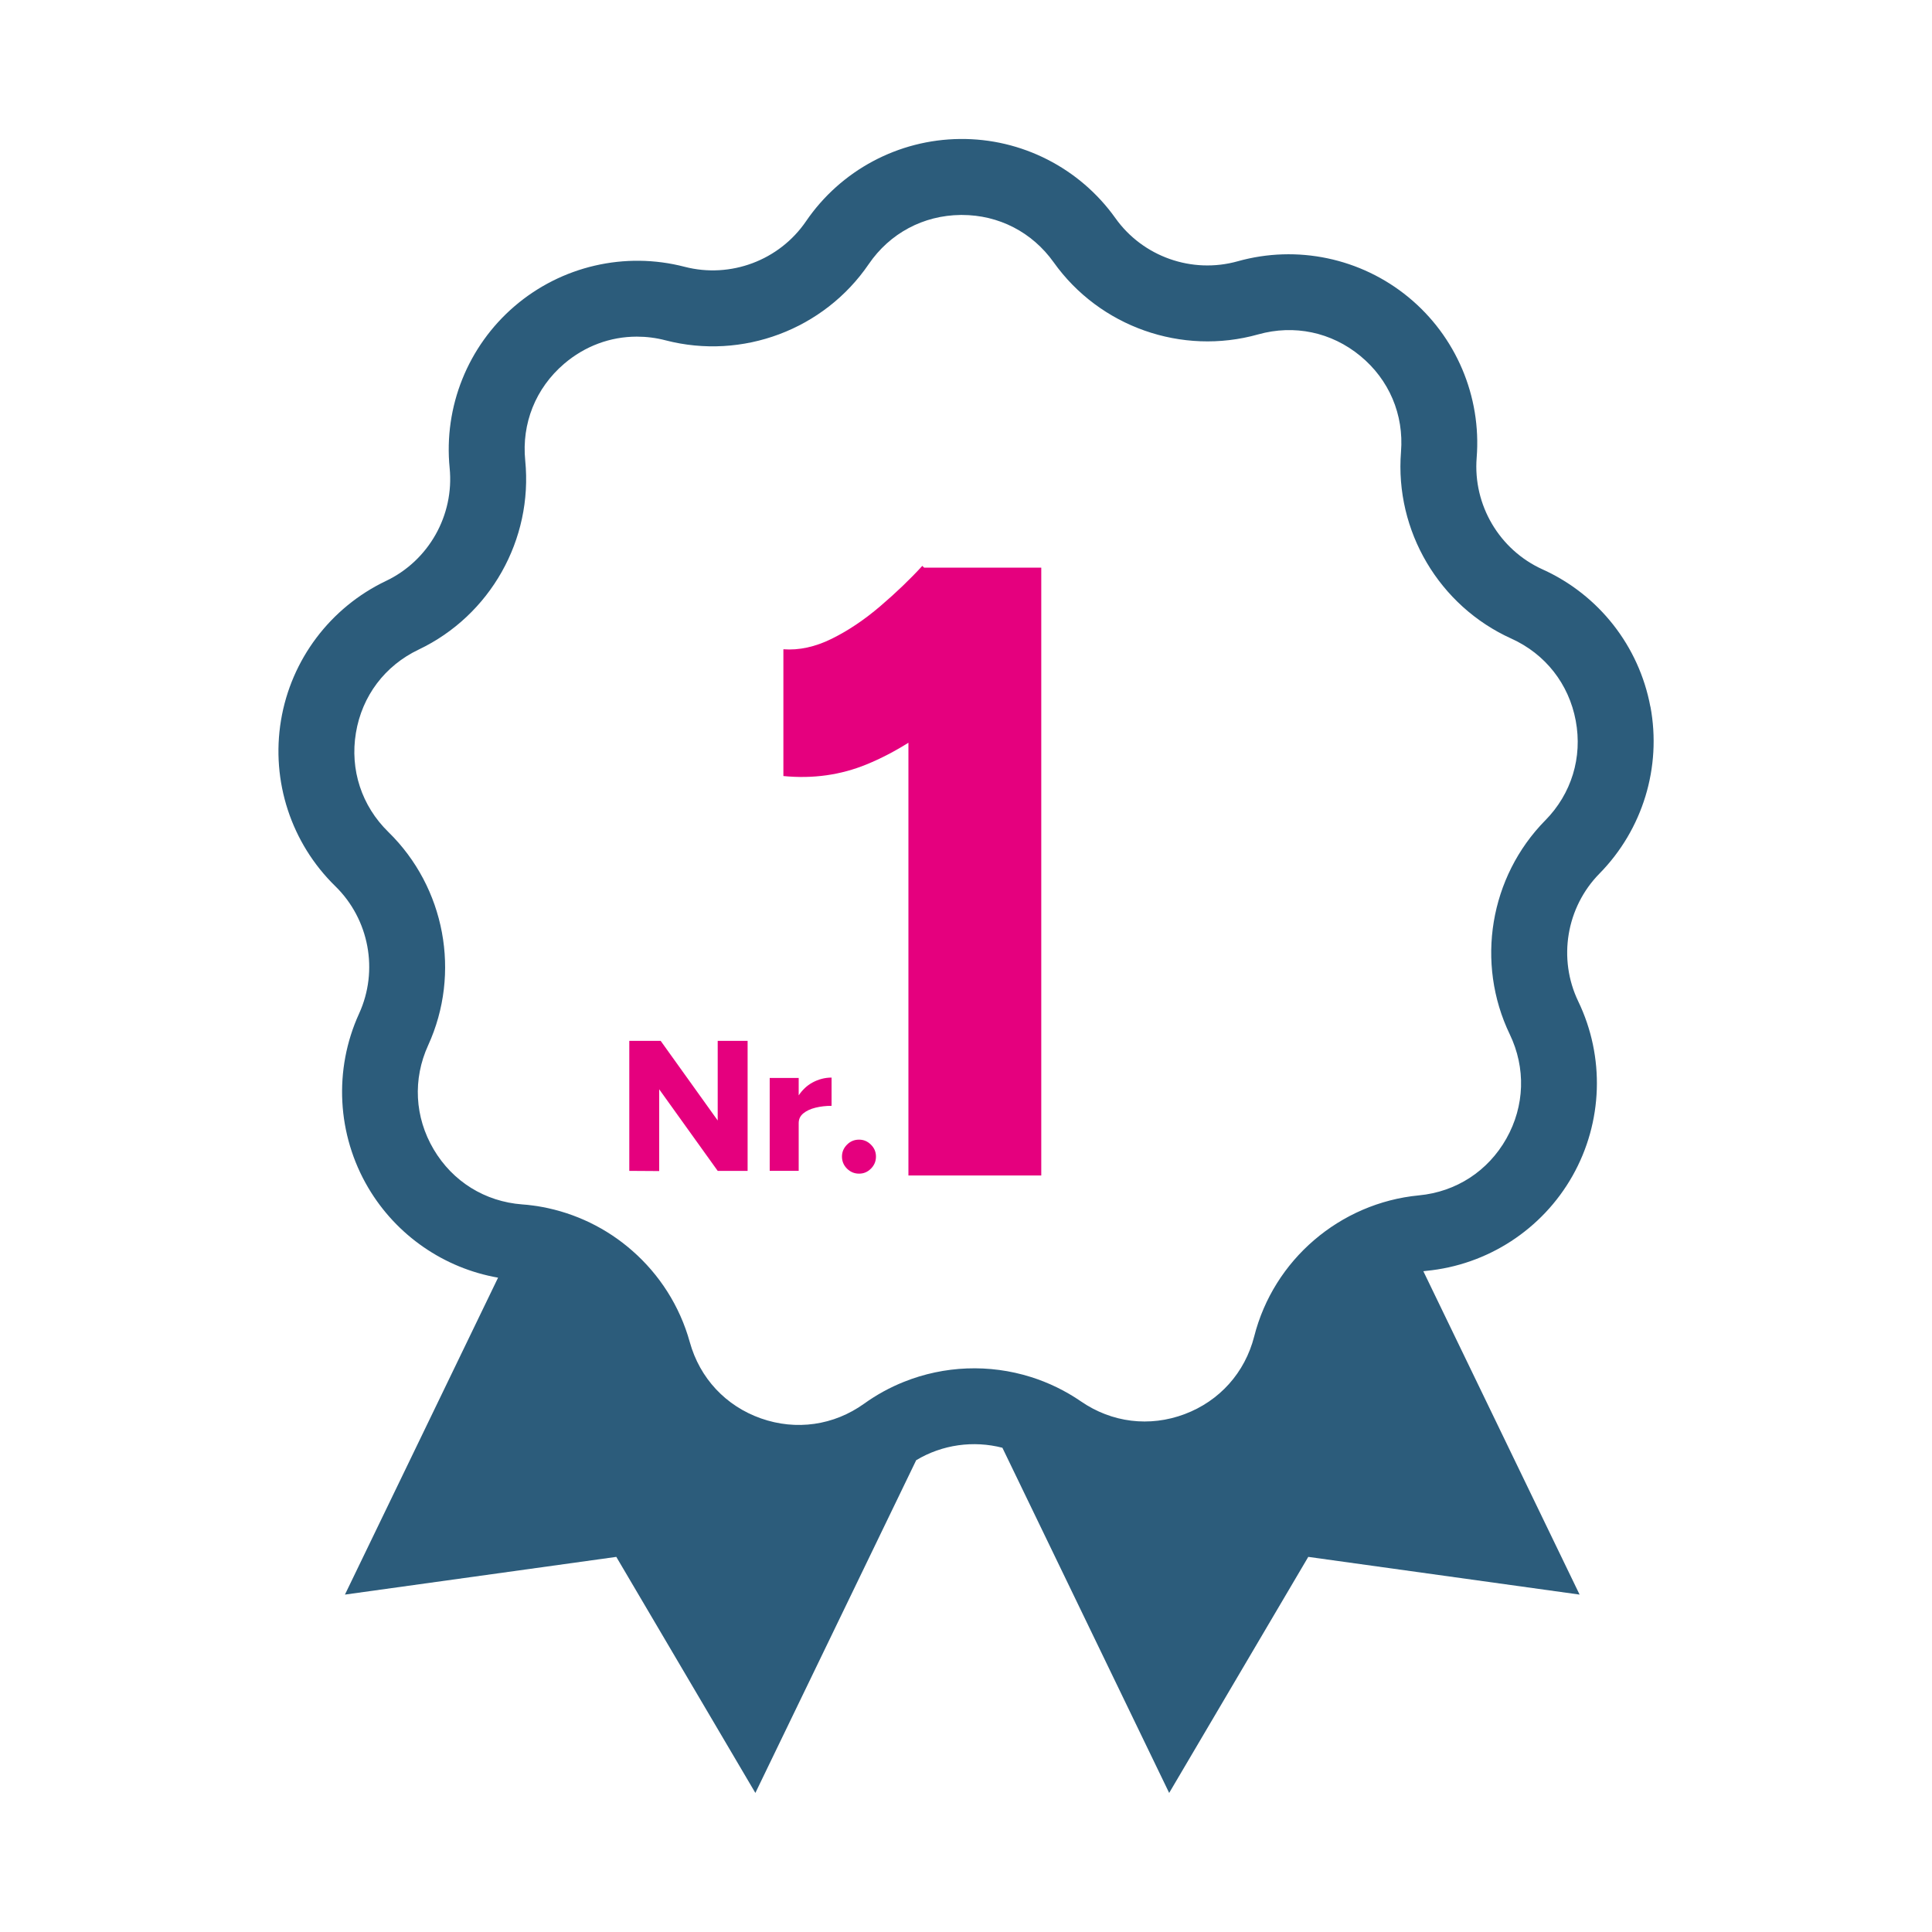
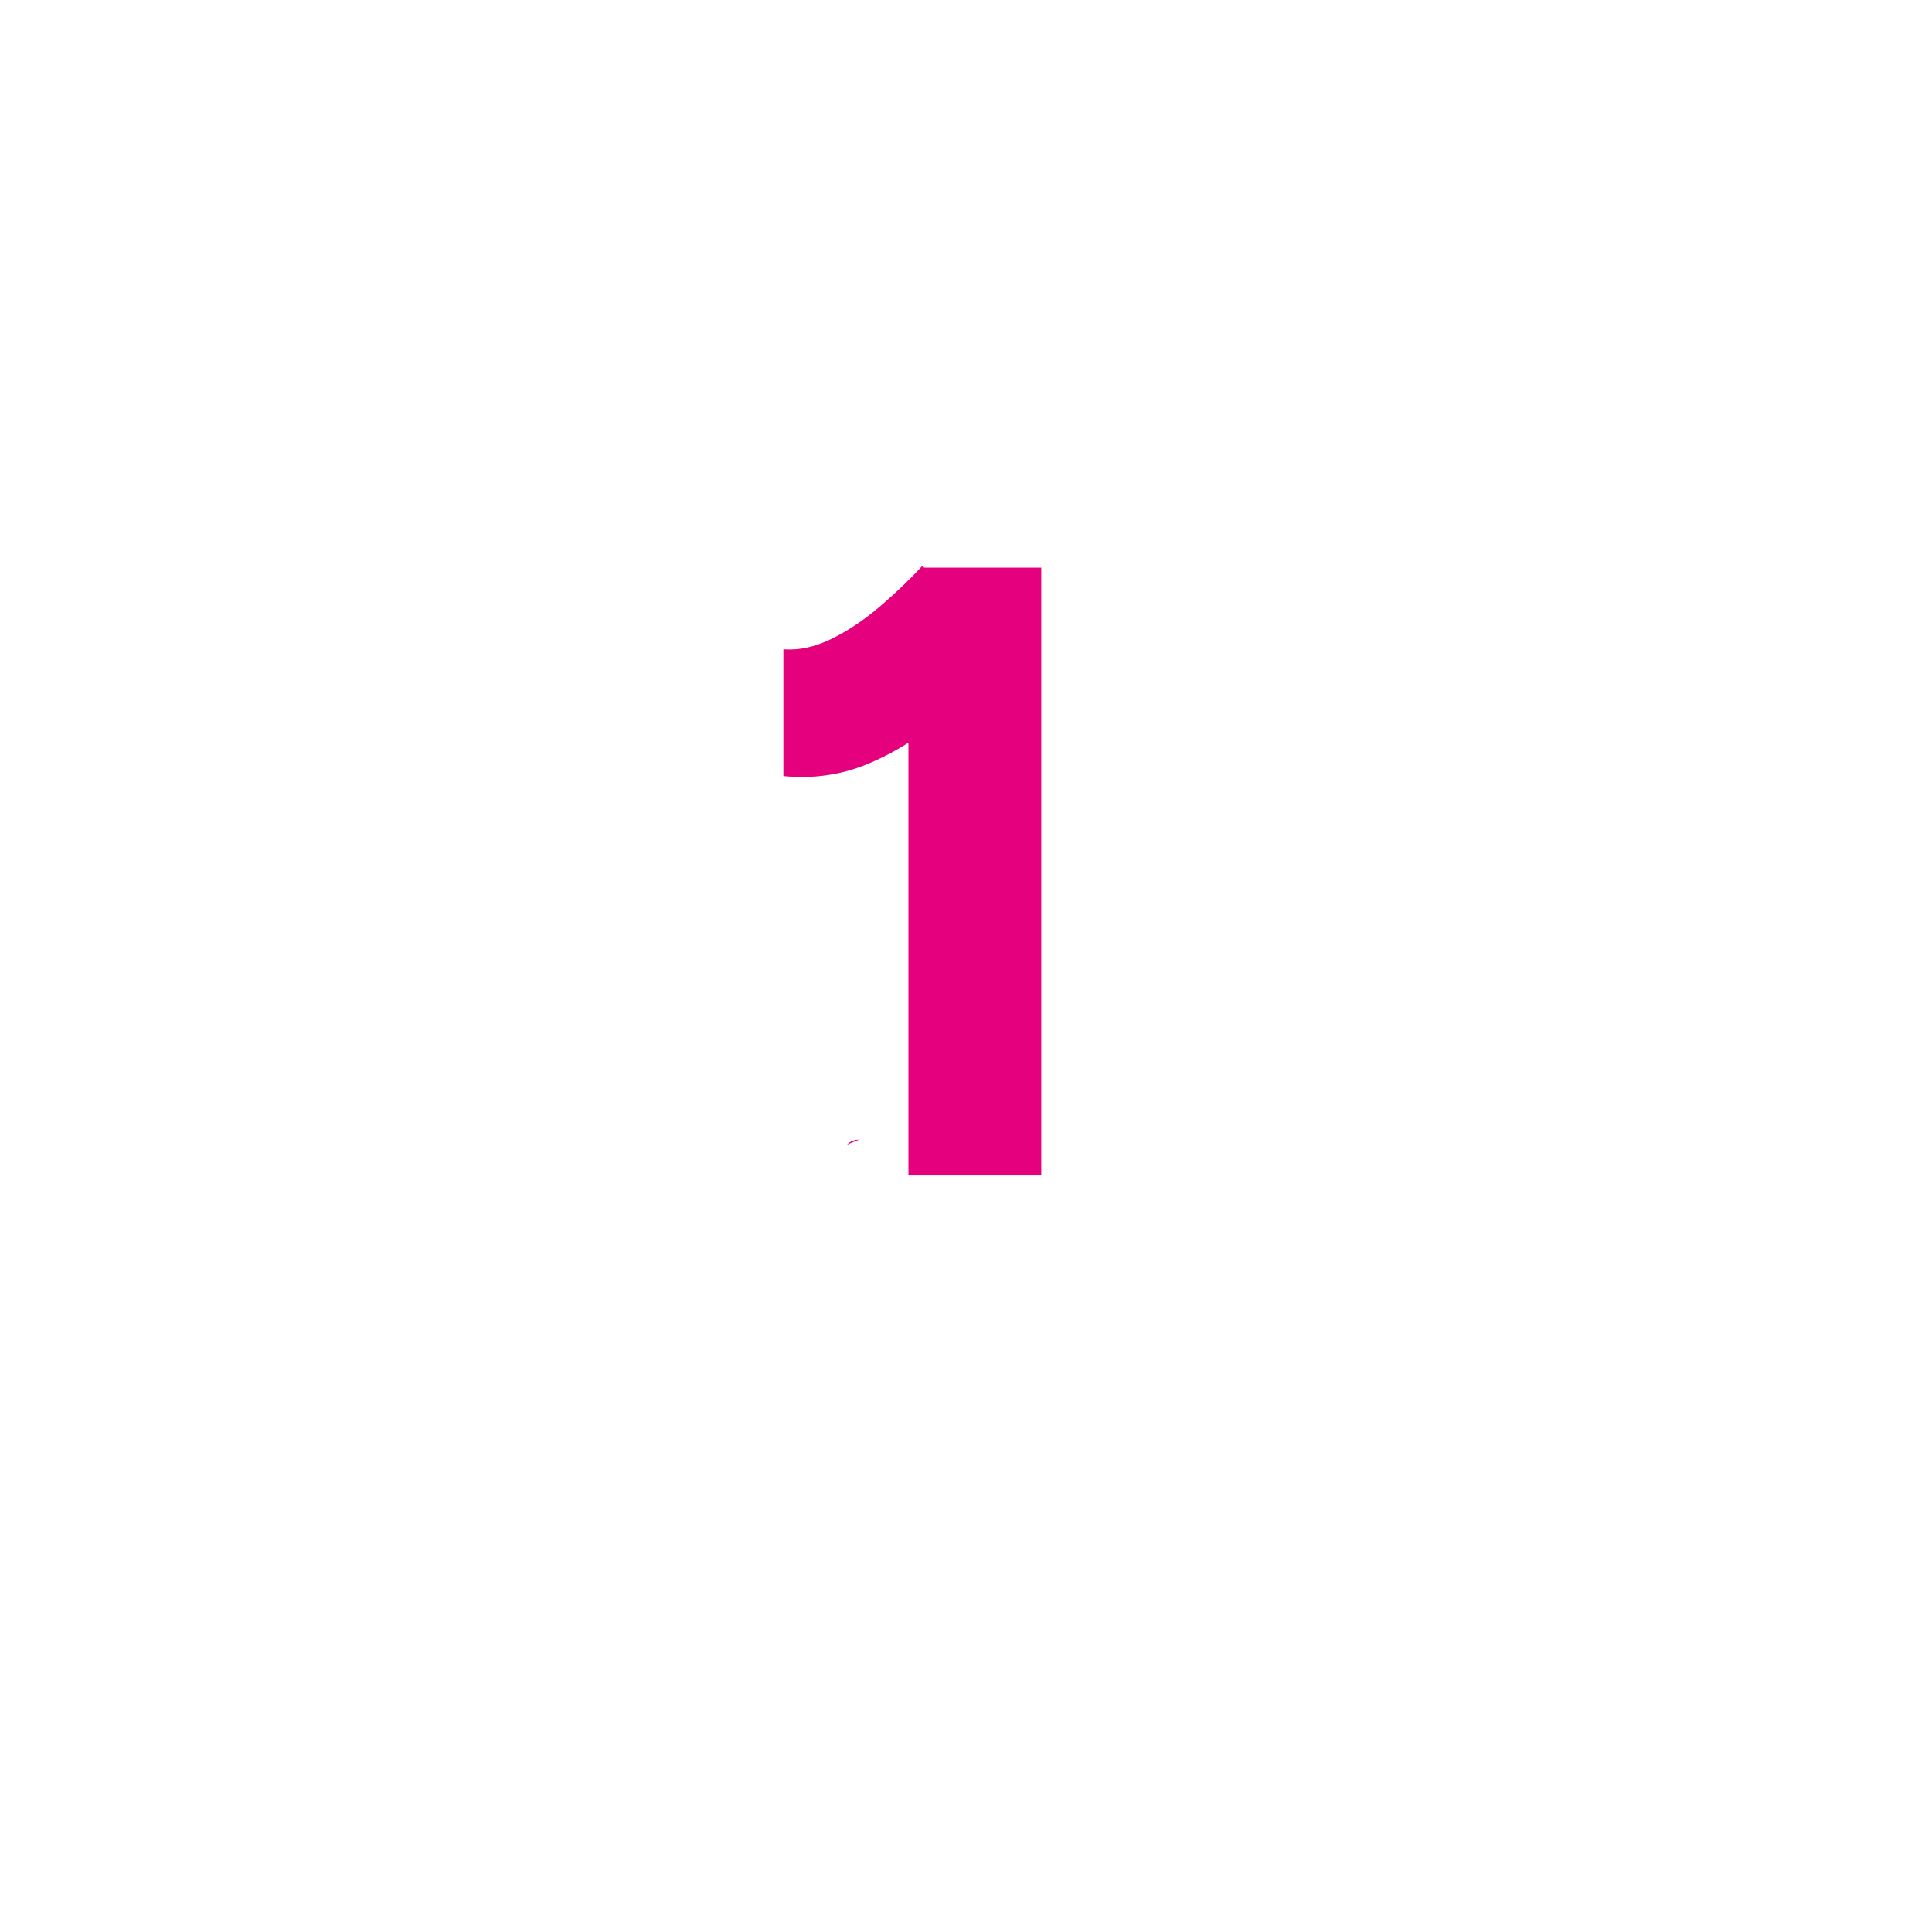
<svg xmlns="http://www.w3.org/2000/svg" id="layout" viewBox="0 0 500 500">
  <defs>
    <style>      .cls-1 {        fill: #e5007e;      }      .cls-2 {        fill: #2c5c7b;      }    </style>
  </defs>
-   <path class="cls-2" d="m427.11,182.88c-2.93-15.68-13.35-28.95-27.89-35.52-11.17-5.05-18.03-16.66-17.06-28.89,1.26-15.89-5.34-31.43-17.66-41.56-12.32-10.13-28.83-13.6-44.19-9.29-11.81,3.31-24.53-1.17-31.64-11.16-9.25-12.99-24.32-20.67-40.25-20.49-15.94.16-30.83,8.12-39.82,21.29-6.91,10.13-19.54,14.86-31.41,11.79-15.44-4.01-31.88-.2-44,10.18-12.11,10.37-18.4,26.04-16.82,41.9,1.21,12.21-5.41,23.96-16.48,29.22-14.4,6.87-24.56,20.35-27.17,36.08-2.61,15.74,2.64,31.78,14.06,42.92,8.77,8.57,11.25,21.82,6.15,32.97-6.62,14.51-5.73,31.37,2.39,45.1,7.3,12.34,19.62,20.79,33.58,23.24l-39.63,82.02,70.23-9.76,35.99,61.09,41.62-86.11c6.77-4.07,14.84-5.15,22.31-3.22l43.16,89.33,36-61.09,70.22,9.76-40.44-83.69c.25-.04.5-.07.75-.09,15.87-1.52,30.03-10.72,37.87-24.61,7.84-13.89,8.39-30.76,1.47-45.13-5.31-11.05-3.1-24.35,5.5-33.09,11.18-11.37,16.11-27.51,13.18-43.2Zm-27.19,29.42c-14.4,14.64-18.09,36.89-9.19,55.39,4.18,8.71,3.87,18.54-.88,26.97-4.75,8.42-12.99,13.78-22.63,14.7-10.23.98-19.65,5.16-27.13,11.58-7.46,6.39-12.99,15.01-15.51,24.94-2.4,9.37-8.96,16.7-18.01,20.1-9.06,3.4-18.82,2.2-26.79-3.28-4.07-2.8-8.46-4.91-13.01-6.34-10.73-3.37-22.38-2.94-32.86,1.27h0c-3.58,1.43-7.03,3.31-10.26,5.63-7.86,5.64-17.59,7.03-26.72,3.82-9.12-3.22-15.82-10.41-18.41-19.73-2.6-9.39-7.89-17.55-14.92-23.69-6.54-5.74-14.61-9.71-23.41-11.32h-.02c-.73-.14-1.48-.26-2.23-.35-.92-.13-1.86-.23-2.79-.29-9.65-.73-18-5.92-22.92-14.25-4.92-8.33-5.44-18.15-1.42-26.94,8.53-18.67,4.38-40.85-10.3-55.19-6.92-6.76-9.98-16.11-8.4-25.65,1.58-9.55,7.5-17.4,16.24-21.56,18.52-8.82,29.61-28.47,27.58-48.91-.96-9.62,2.7-18.75,10.05-25.04,5.4-4.62,12-7.04,18.83-7.04,2.48,0,4.98.31,7.46.96,19.87,5.15,41-2.78,52.56-19.73,5.46-7.99,14.13-12.62,23.8-12.72h.31c9.55,0,18.18,4.45,23.74,12.24,11.9,16.72,33.19,24.22,52.94,18.67,9.32-2.61,18.94-.59,26.41,5.56,7.47,6.14,11.32,15.19,10.55,24.83-1.62,20.46,9.86,39.89,28.56,48.34,8.81,3.99,14.88,11.73,16.66,21.24,1.78,9.51-1.1,18.91-7.88,25.8Z" />
  <g>
    <path class="cls-1" d="m239.15,146.9l-.46-.45c-3.15,3.45-6.78,6.93-10.9,10.45-4.12,3.52-8.31,6.33-12.58,8.43-4.27,2.1-8.43,3-12.47,2.7v32.81c7.64.75,14.83-.26,21.57-3.03,3.66-1.5,7.26-3.38,10.79-5.59v111.99h34.38v-157.3h-30.32Z" />
-     <polygon class="cls-1" points="185.74 289.98 170.98 269.37 162.86 269.37 162.86 303.02 170.6 303.07 170.6 281.91 185.74 303.02 193.48 303.02 193.48 269.37 185.74 269.37 185.74 289.98" />
-     <path class="cls-1" d="m206.7,283.48v-4.5h-7.5v24.03h7.5v-12.35c0-1.03.4-1.87,1.2-2.52.8-.66,1.85-1.15,3.15-1.47,1.3-.32,2.68-.48,4.16-.48v-7.31c-1.73,0-3.39.43-4.98,1.3-1.39.76-2.56,1.87-3.53,3.3Z" />
-     <path class="cls-1" d="m222.32,294.94c-1.22,0-2.26.43-3.12,1.3s-1.3,1.89-1.3,3.08.43,2.26,1.3,3.12,1.91,1.3,3.12,1.3,2.21-.43,3.08-1.3,1.3-1.91,1.3-3.12-.43-2.21-1.3-3.08-1.89-1.3-3.08-1.3Z" />
+     <path class="cls-1" d="m222.32,294.94c-1.22,0-2.26.43-3.12,1.3Z" />
  </g>
</svg>